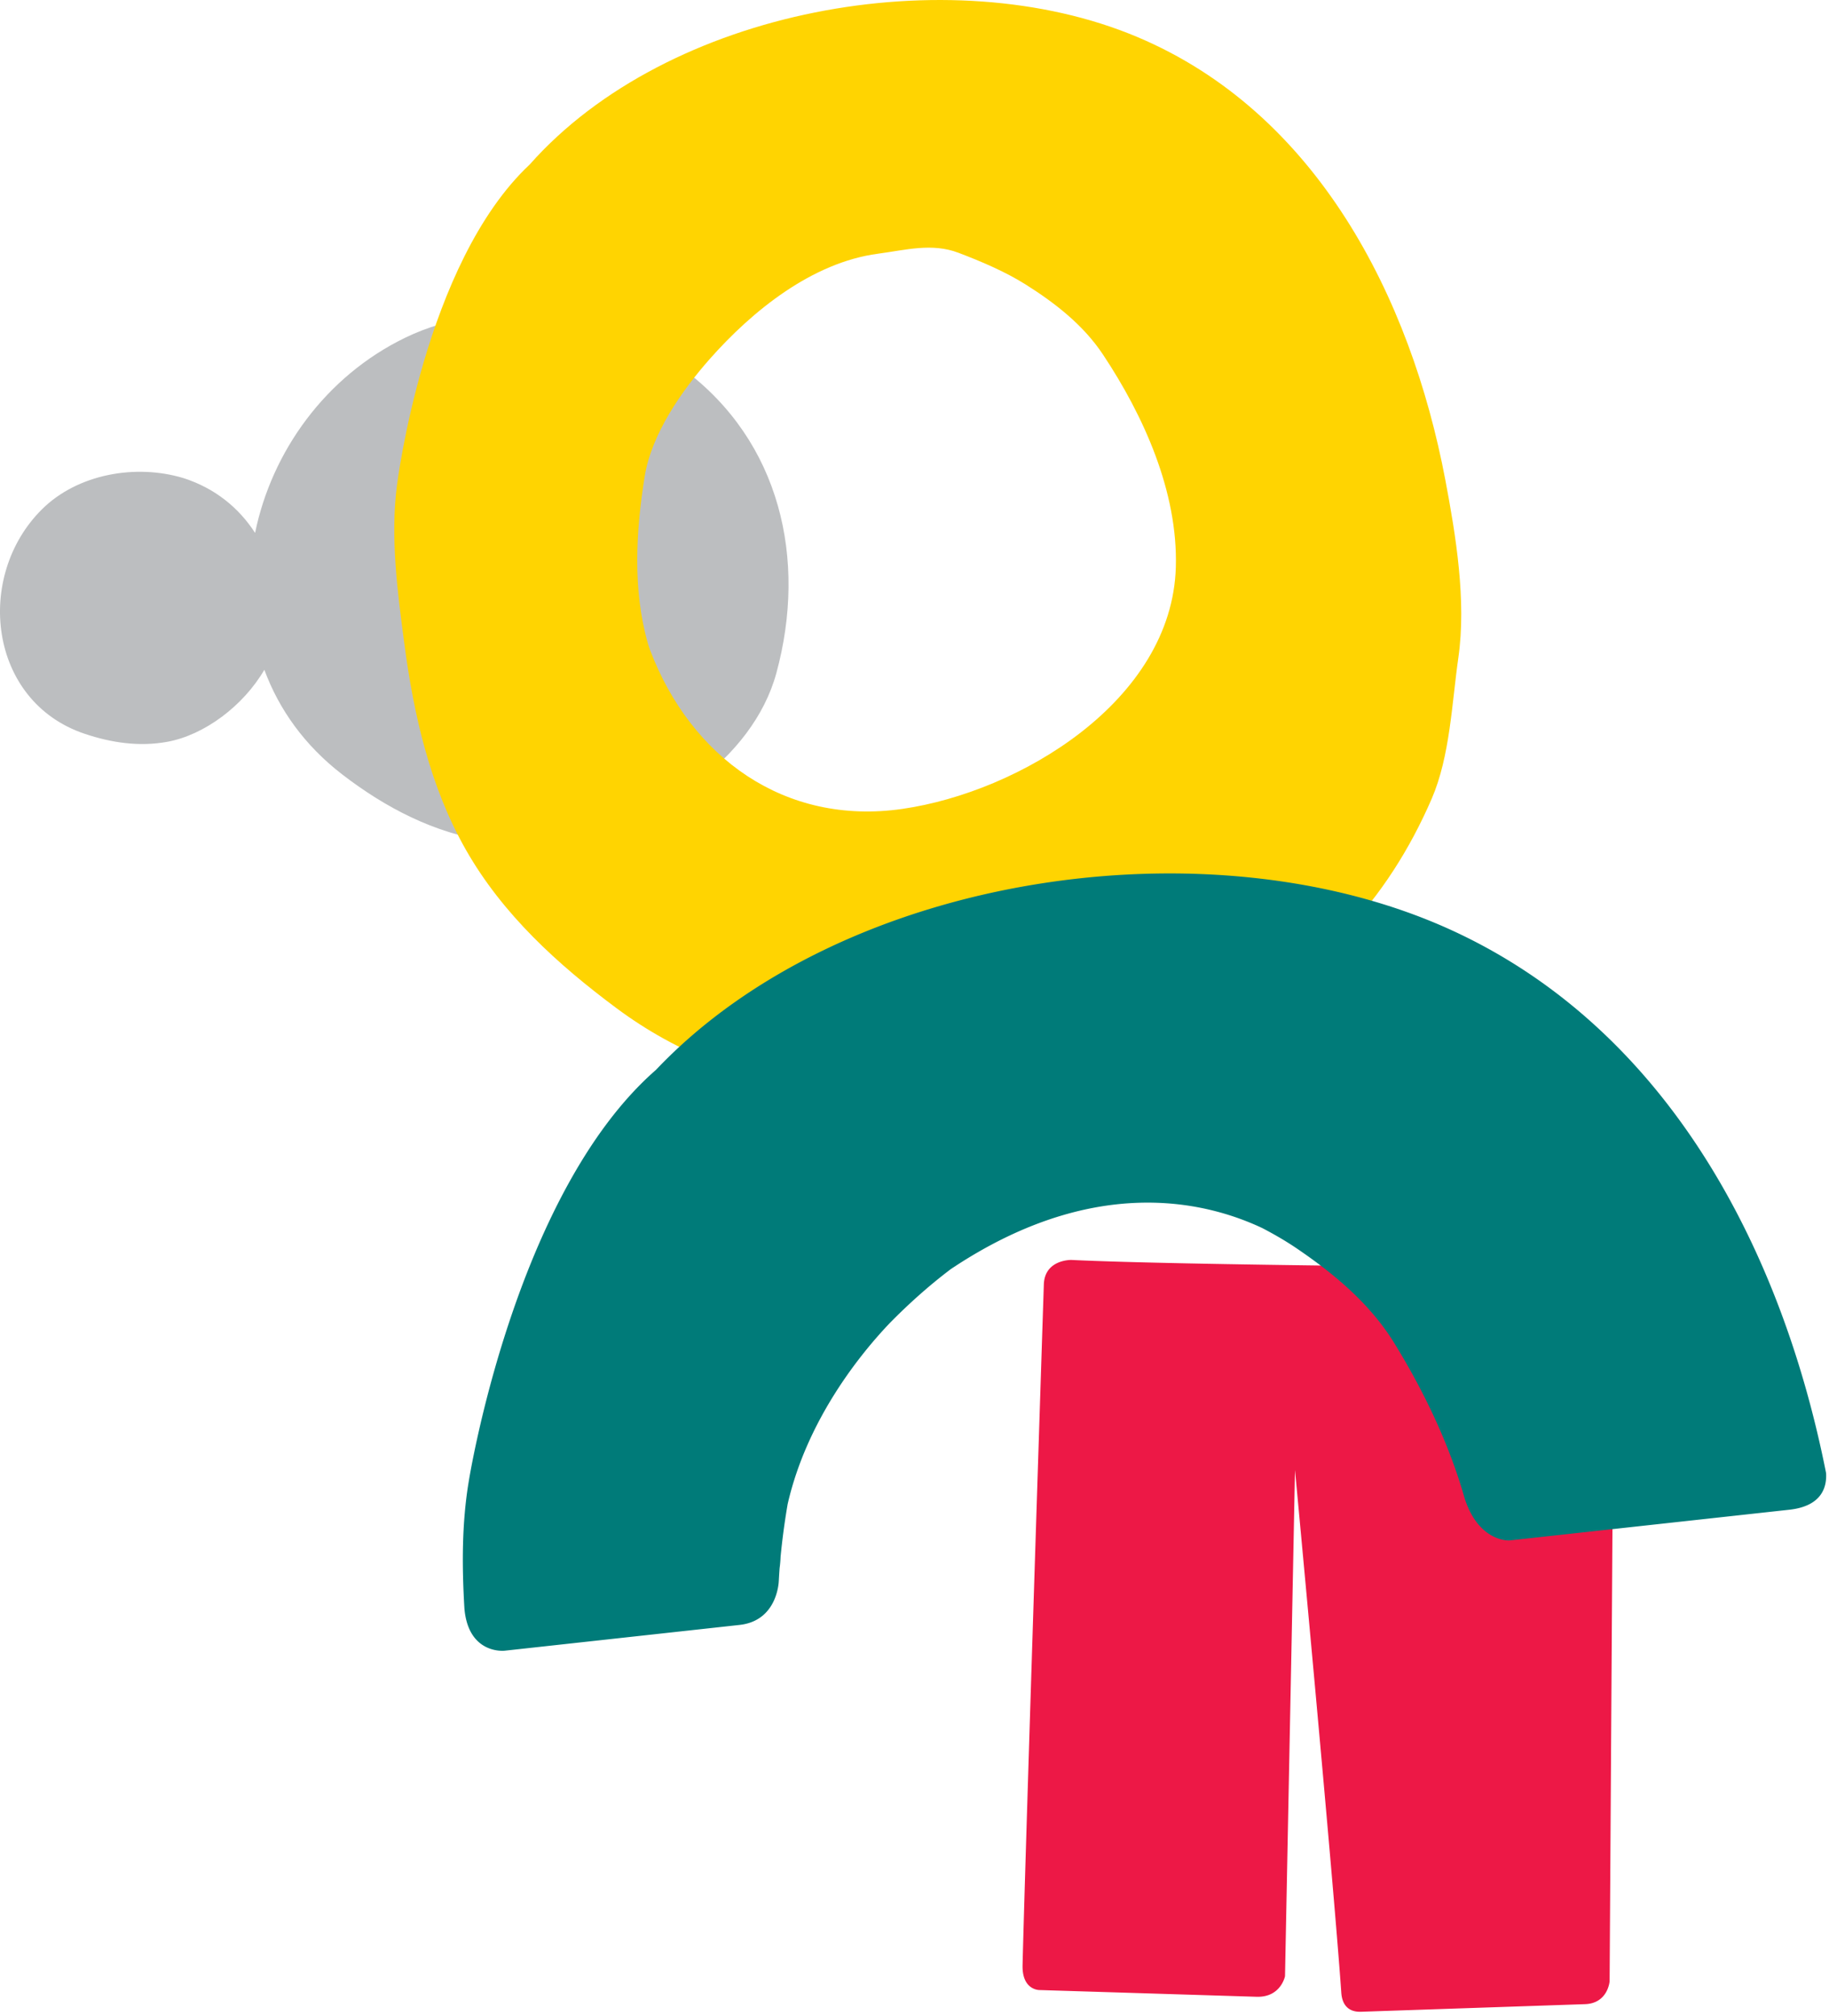
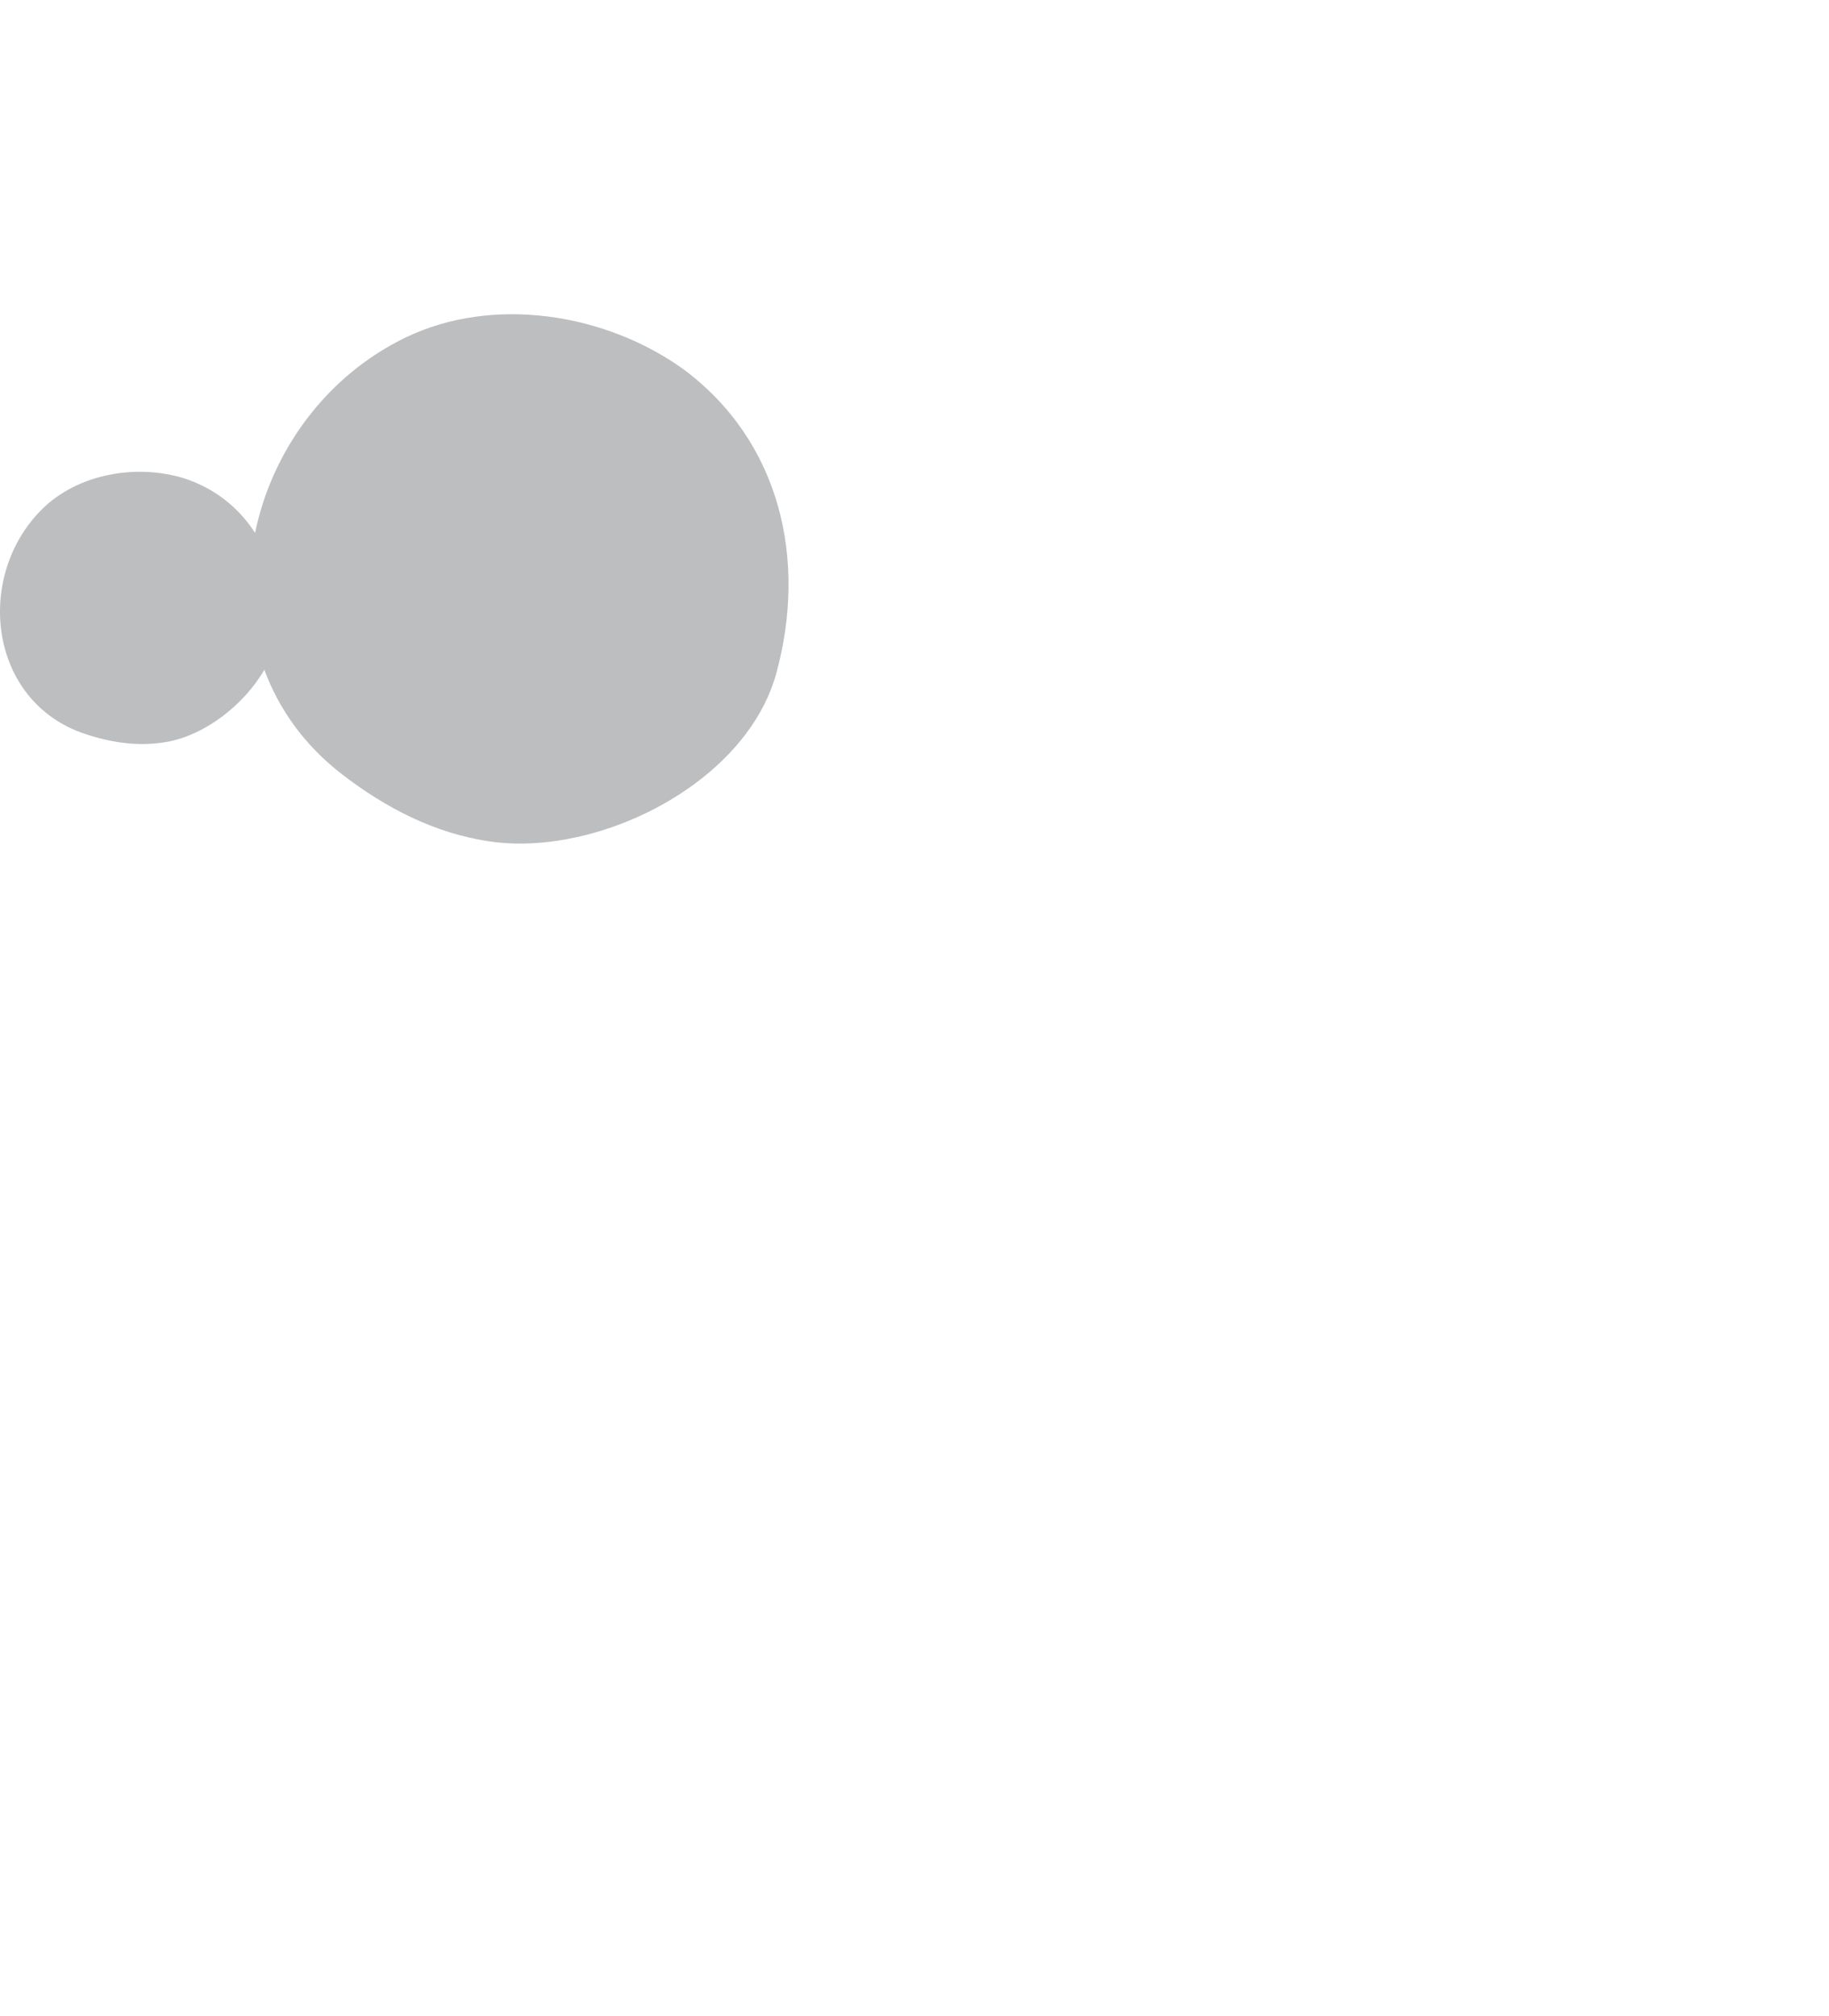
<svg xmlns="http://www.w3.org/2000/svg" width="432" height="476" fill="none">
  <path d="M161.451 87.215c22.888 17.042 29.213 44.943 21.924 71.723-1.396 5.125-3.869 9.914-7.138 14.273-13.412 17.892-40.209 28.561-60.745 25.465-12.97-1.955-24.375-7.89-34.639-15.78-8.968-6.897-14.993-15.457-18.415-24.731-4.967 8.528-14.177 15.406-22.883 17.001-6.675 1.223-13.254.237-19.602-1.901-22.702-7.64-26.012-37.17-10.034-53.005 8.432-8.357 22.153-10.756 33.396-7.364 7.423 2.372 13.095 7.001 16.936 12.95 3.917-19.164 16.61-36.989 35.535-46.134 20.659-9.98 47.246-5.755 65.665 7.503z" fill="#BCBEC0" />
-   <path d="M153.566 153.556c9.566 25.195 31.713 41.492 59.585 37.459 27.688-4.008 63.652-25.509 64.573-57.067.519-17.78-7.577-35.75-17.239-50.272-4.615-6.935-11.271-12.11-18.245-16.504-4.799-3.023-10.601-5.485-15.872-7.483-6.282-2.382-12.456-.643-19.02.228-15.537 2.068-29.676 13.505-39.72 24.87-6.559 7.427-13.734 17.657-15.347 27.674-2.077 12.904-2.882 26.731.738 39.447.162.569.345 1.117.547 1.648zM93.769 114.55s6.426-52.372 31.343-75.7C157.769 1.978 224.19-9.97 268.599 8.725c42.385 17.84 64.589 61.395 72.774 104.574 2.501 13.184 5.008 28.575 3.087 41.987-1.535 10.7-1.968 23.333-6.307 33.352-10.43 24.082-27.227 42.103-51.025 53.403-9.668 4.593-21.031 6.998-31.414 9.176-11.095 2.326-22.371 3.837-33.698 4.395-9.098.448-18.218.973-27.327.619-17.827-.695-34.806-7.556-49.039-18.13-13.913-10.338-26.938-22.188-35.613-37.435-8.46-14.862-12.335-31.918-14.544-48.732-1.603-12.196-3.34-25.097-1.724-37.383z" fill="#FFD401" />
-   <path d="M241.526 464.02l.001-.048c.69-27.311 4.145-133.74 5.02-160.636v-.003c.195-5.969 6.502-5.804 6.502-5.804 26.704 1.266 103.189 1.784 123.297 1.9 3.955.027 4.74 2.932 4.864 4.609l-.006 1.155-.001.002-1.021 162.668c-.004.052-.407 5.221-5.813 5.404h-.005l-52.899 1.795-.003-.001c-3.967.135-4.528-2.985-4.647-4.37a53.47 53.47 0 01-.034-.482c-1.89-26.979-10.91-123.071-10.91-123.071l-2.359 119.532s-.978 5.031-6.708 4.854l-.007.001-51.393-1.594c-.659-.039-4.023-.499-3.878-5.911z" fill="#ED1846" />
-   <path d="M109.694 379.86c-.605-10.075-.615-20.224 1.018-30.013 0 0 10.723-67.94 44.229-97.21 44.2-46.572 131.266-59.157 188.28-32.809 50.734 23.444 77.606 75.219 88.085 128.005.212 3.201-.885 7.824-8.678 8.679l-66.106 7.253s-7.125.482-10.52-9.758l-.053-.153c-3.698-13.066-9.811-25.636-16.662-36.746-5.698-9.241-14.14-16.283-23.031-22.32-2.512-1.707-5.254-3.291-8.078-4.771-13.9-6.55-40.246-12.625-73.607 9.679-5.225 3.948-10.072 8.317-14.425 12.75-6.64 6.969-19.484 22.534-24.11 42.753a169.93 169.93 0 00-1.666 12.414 26.652 26.652 0 01-.233 2.7c-.073.984-.133 1.969-.186 2.954h-.002s-.171 9.451-9.275 10.45l-55.485 6.088c-.623.069-8.575.564-9.495-9.945z" fill="#007B79" />
</svg>